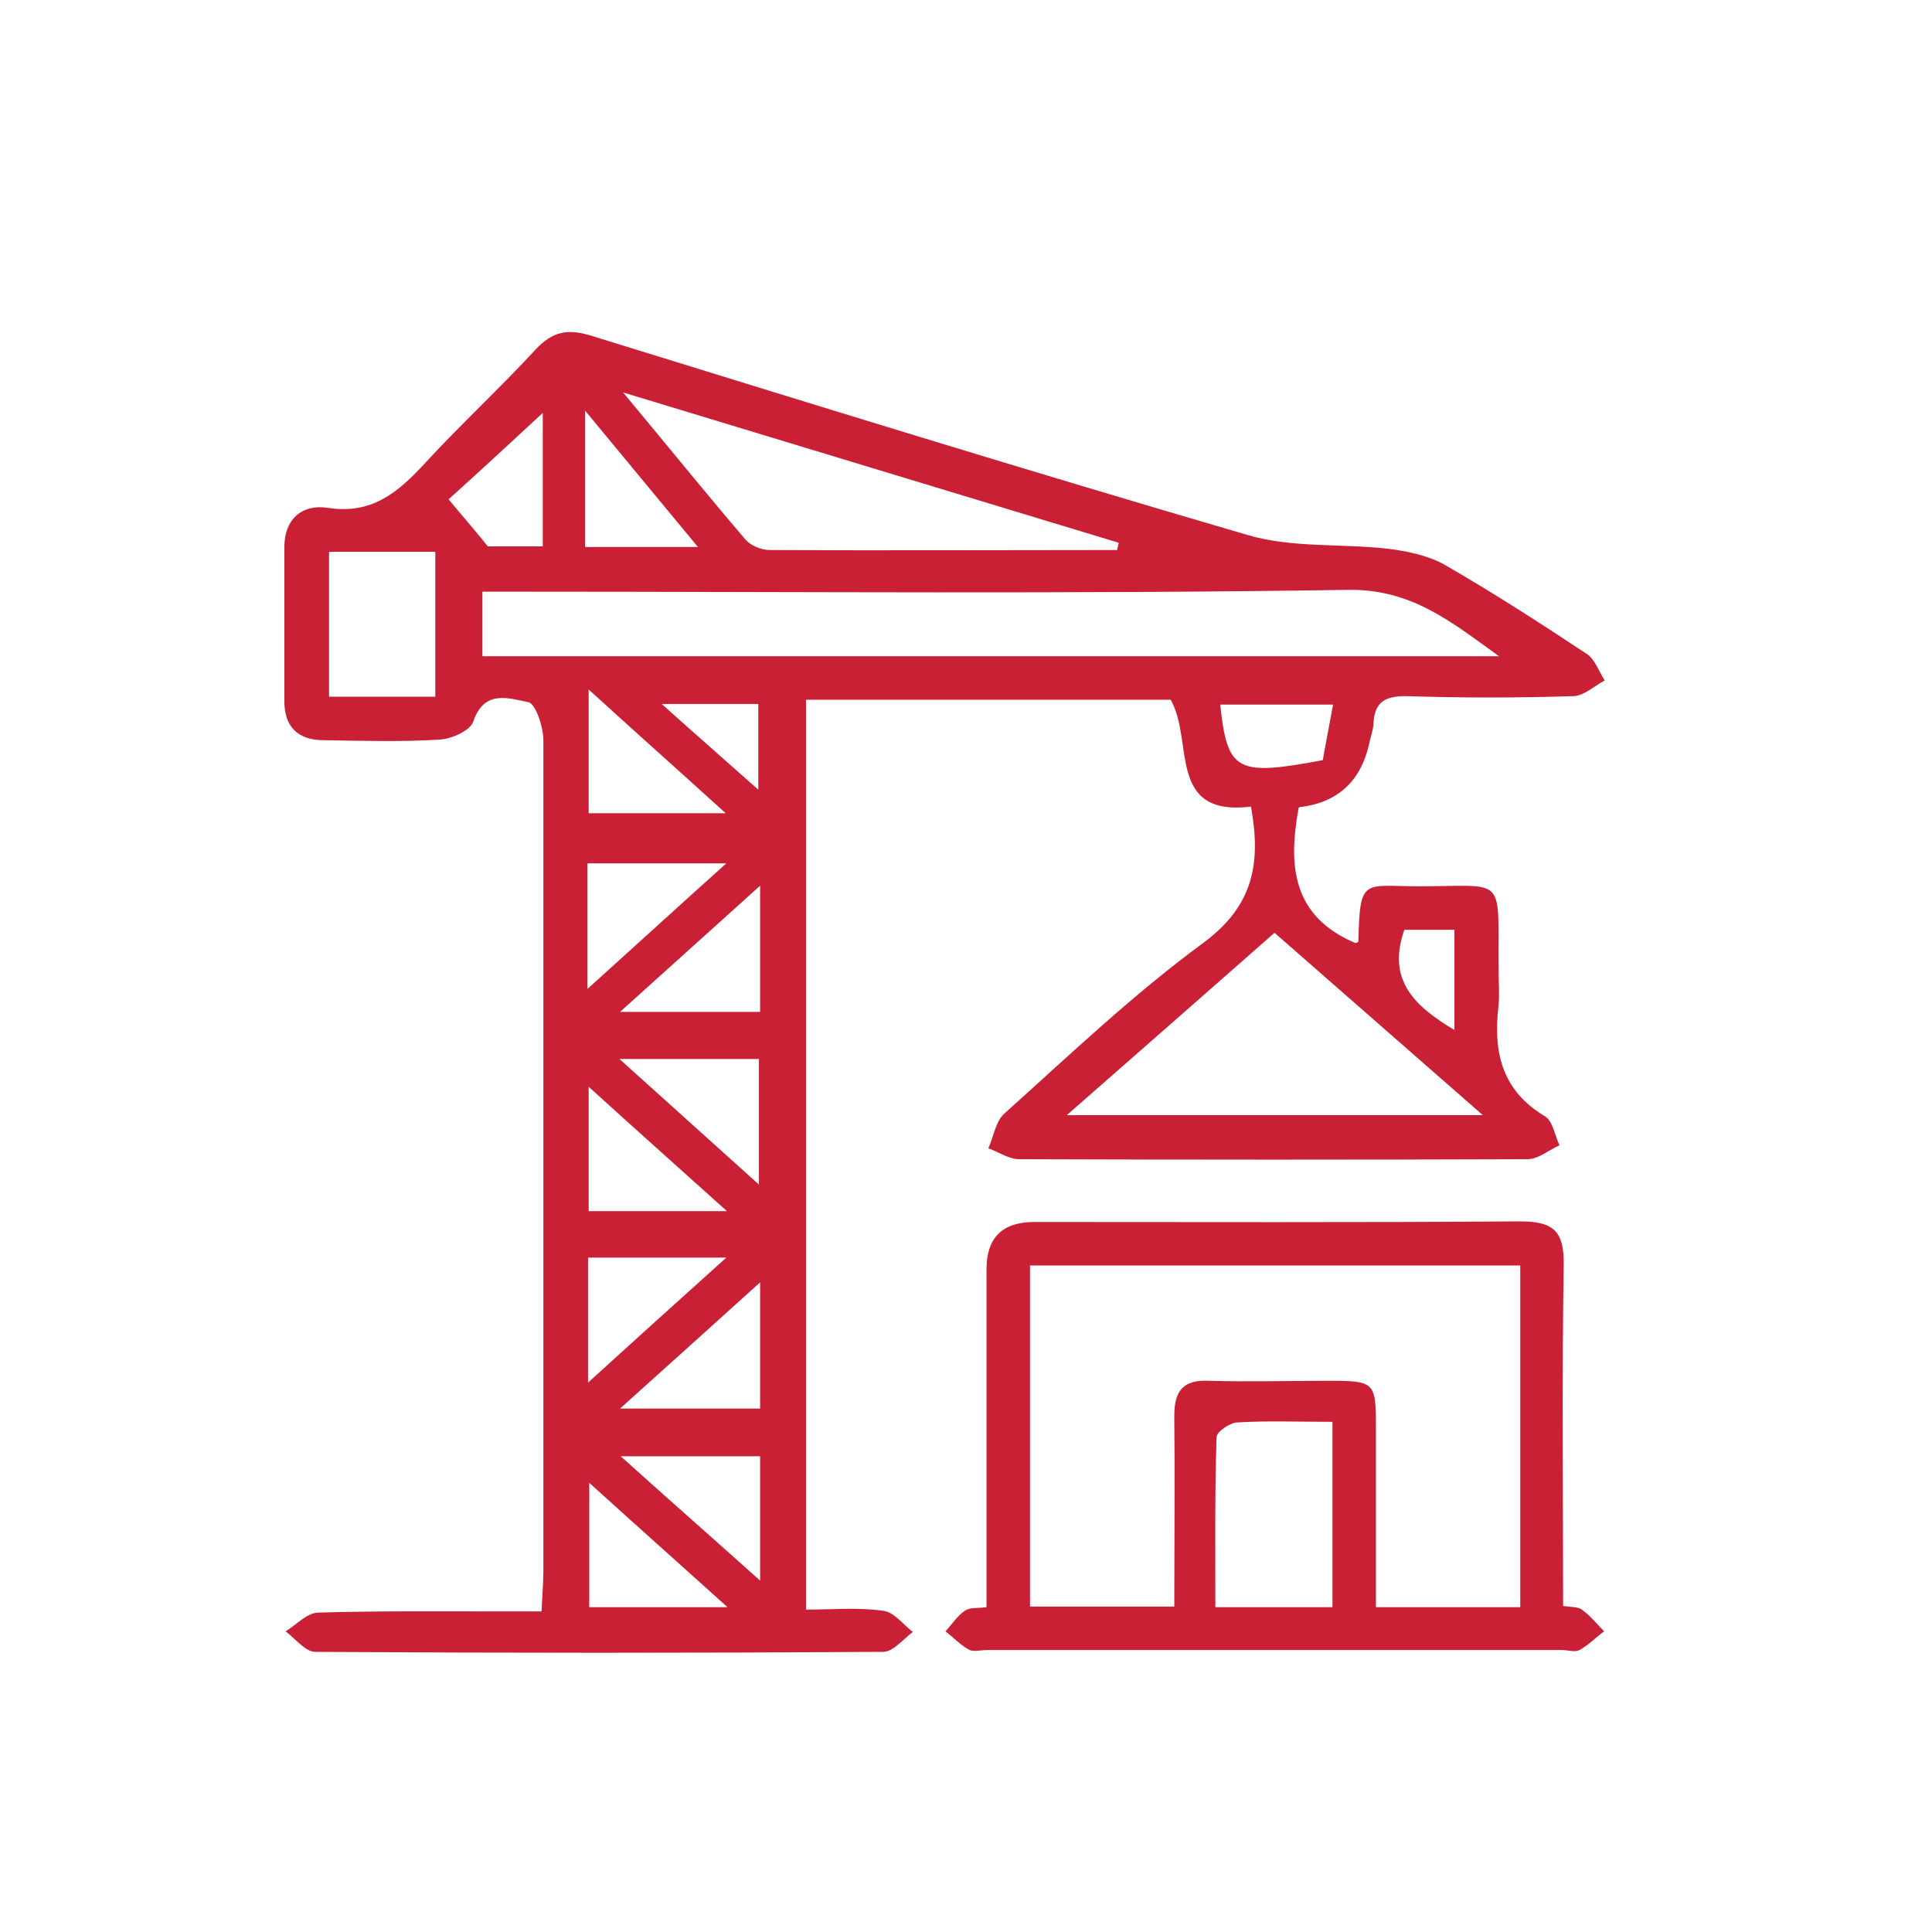
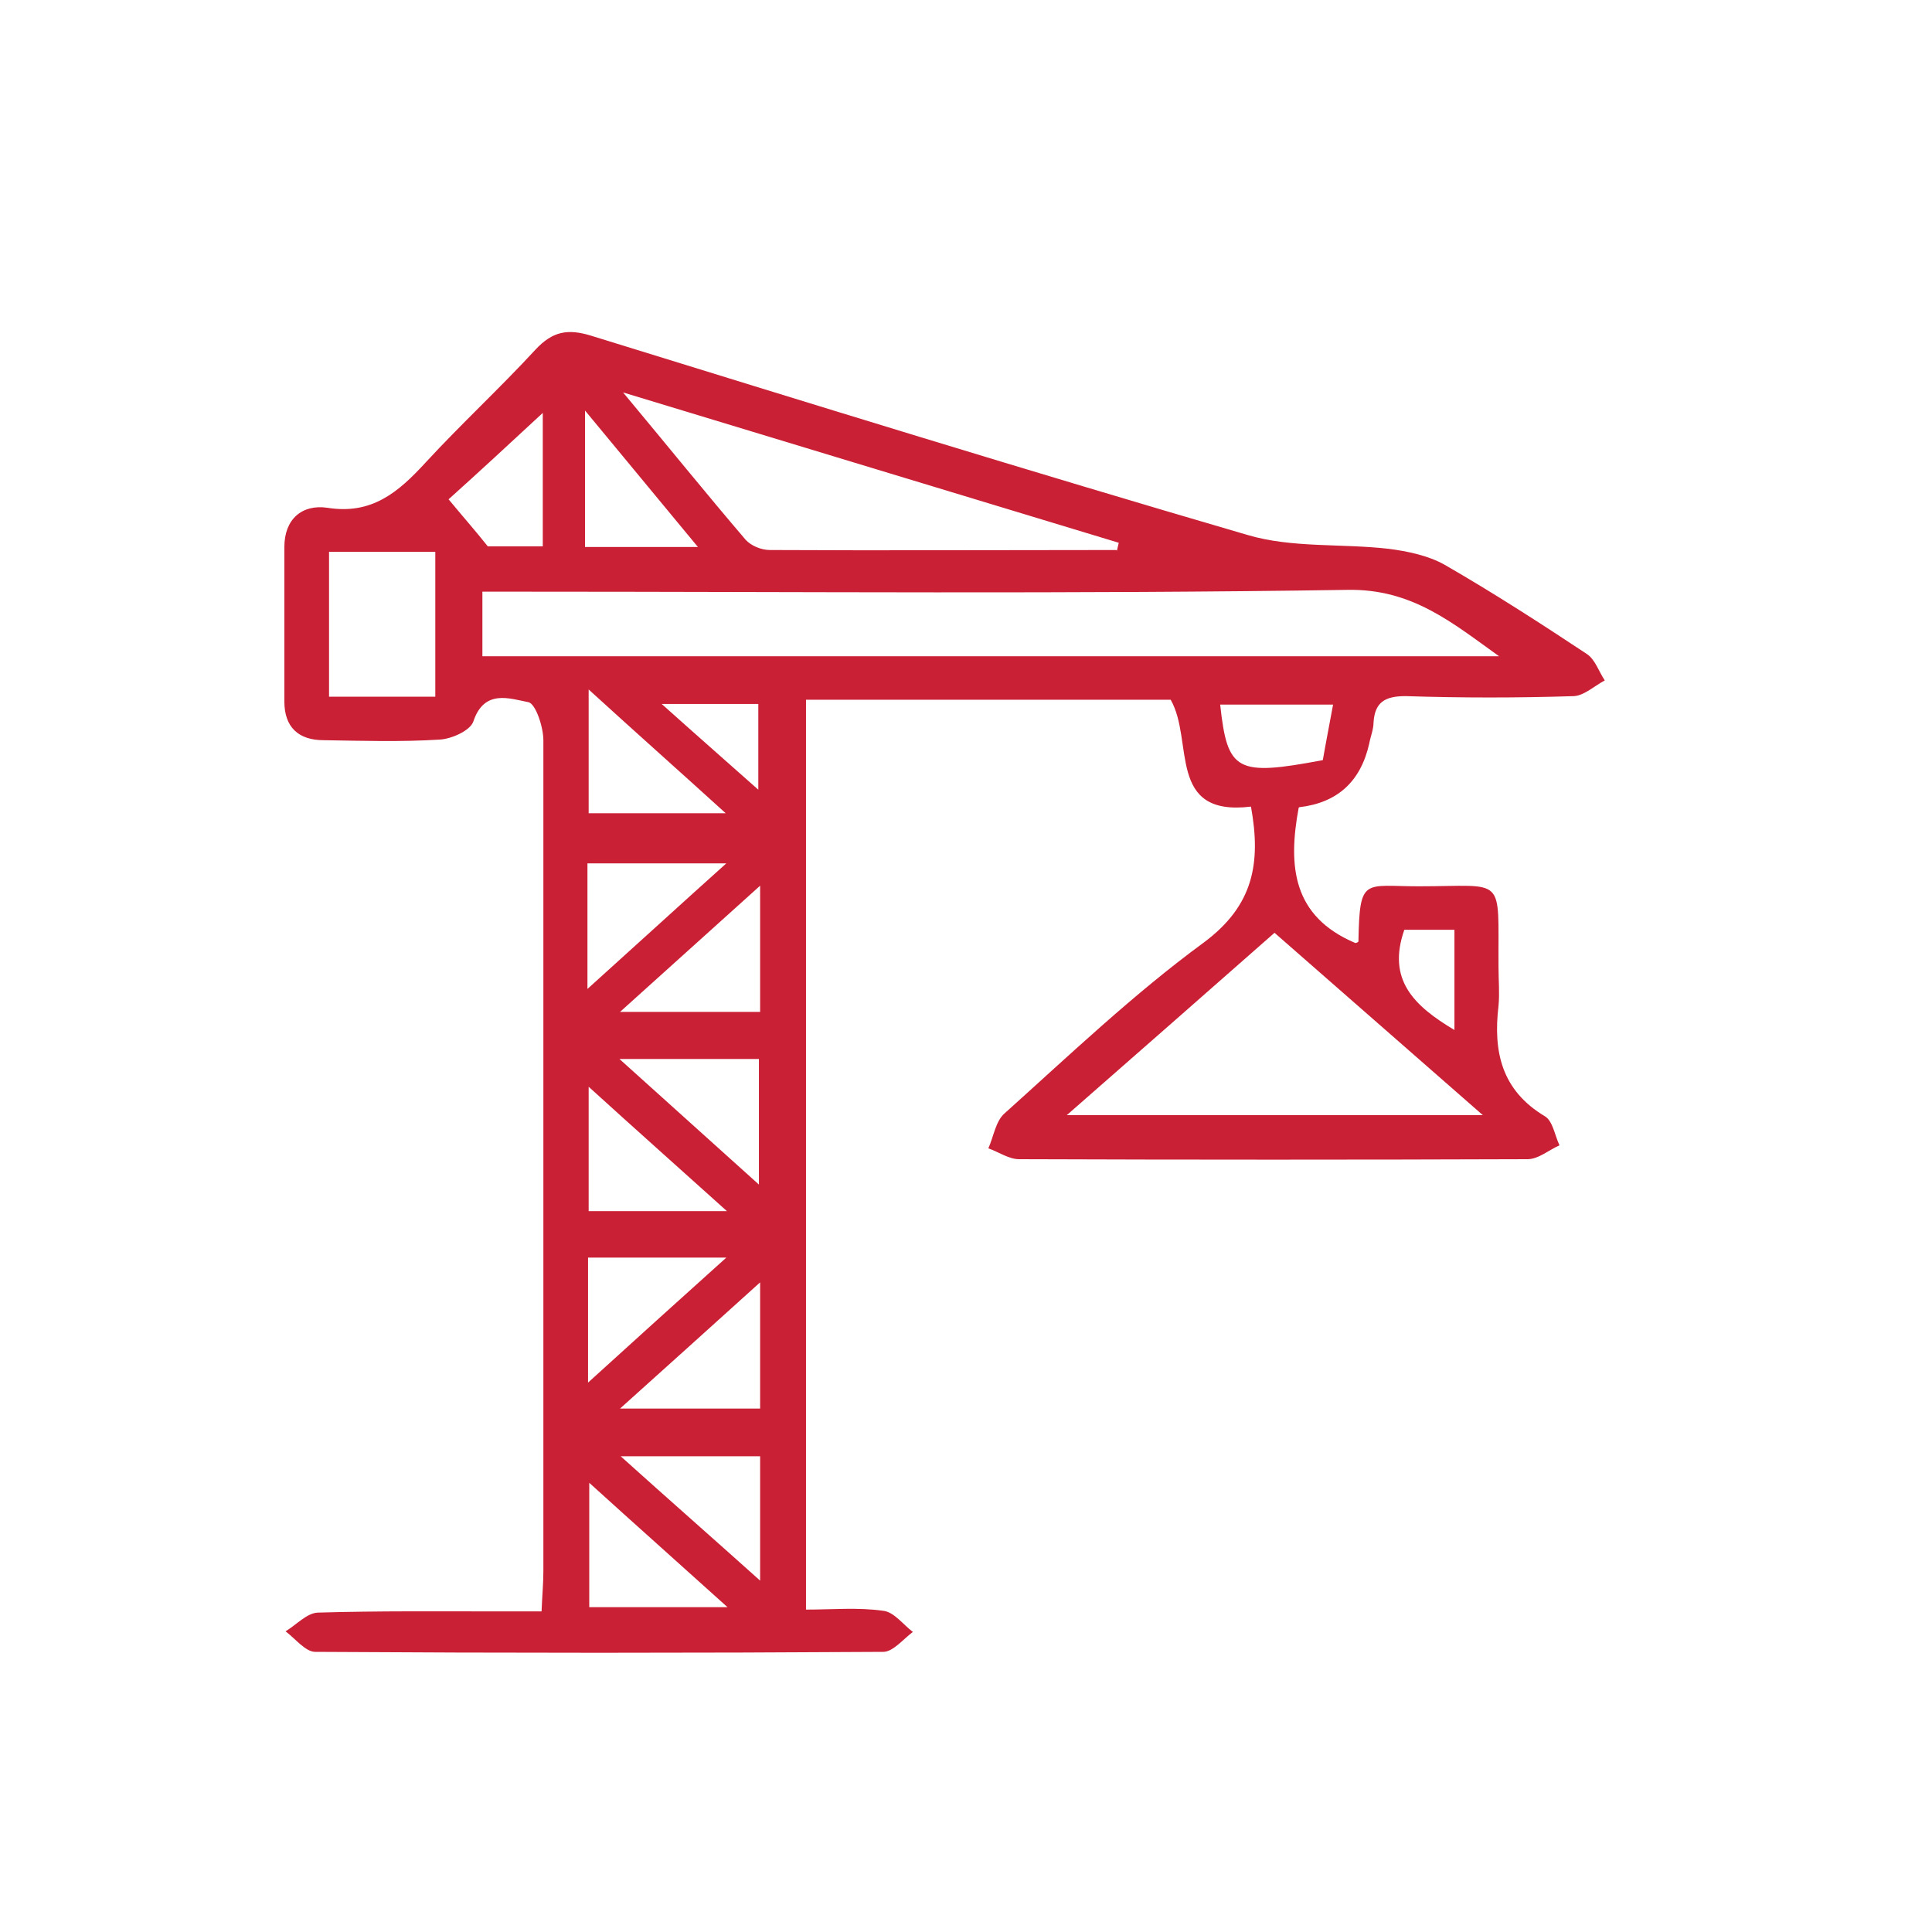
<svg xmlns="http://www.w3.org/2000/svg" id="Layer_1" data-name="Layer 1" viewBox="0 0 32 32">
  <defs>
    <style>
      .cls-1 {
        fill: #ca2035;
        stroke-width: 0px;
      }
    </style>
  </defs>
  <path class="cls-1" d="M21.51,13.38c-.18.97-.1,1.8.94,2.24,0,0,.05-.01.05-.03.02-1.07.09-.91,1-.91,1.46,0,1.31-.2,1.32,1.34,0,.21.02.43,0,.64-.09.76.05,1.4.77,1.83.13.08.16.31.24.48-.18.08-.35.23-.53.23-2.81.01-5.61.01-8.42,0-.17,0-.34-.12-.51-.18.09-.2.12-.45.27-.58,1.08-.97,2.14-1.98,3.3-2.83.82-.61.95-1.31.78-2.25-1.4.17-.94-1.09-1.33-1.77h-6.04v15.07c.44,0,.86-.04,1.28.02.18.02.33.23.49.35-.16.12-.33.33-.49.33-3.14.02-6.27.02-9.41,0-.16,0-.33-.22-.49-.34.18-.11.35-.3.53-.31,1.01-.03,2.01-.02,3.02-.02.21,0,.42,0,.69,0,.01-.26.03-.46.03-.67,0-4.59,0-9.18,0-13.76,0-.22-.13-.61-.25-.63-.31-.06-.73-.22-.91.32-.05.15-.36.29-.56.3-.64.04-1.28.02-1.92.01-.42,0-.65-.22-.65-.64,0-.85,0-1.7,0-2.56,0-.46.29-.71.71-.65.74.12,1.18-.26,1.63-.75.59-.64,1.23-1.23,1.82-1.87.28-.3.53-.35.92-.23,3.62,1.12,7.24,2.24,10.87,3.3.74.22,1.56.14,2.34.23.31.04.65.11.92.26.8.46,1.59.97,2.36,1.48.14.09.2.29.3.44-.17.09-.34.25-.51.26-.93.03-1.86.03-2.79,0-.34,0-.51.1-.53.44,0,.11-.05.23-.07.34q-.21.95-1.16,1.06ZM7.99,10.87h16.84c-.77-.55-1.44-1.12-2.51-1.1-4.54.07-9.09.03-13.63.03h-.7v1.07ZM17.66,18.47h6.9c-1.19-1.04-2.32-2.03-3.45-3.02-1.15,1.01-2.25,1.98-3.44,3.02ZM18.5,9.12s.02-.09.03-.13c-2.68-.81-5.37-1.63-8.21-2.49.75.9,1.38,1.68,2.03,2.44.09.1.26.17.4.17,1.91.01,3.83,0,5.74,0ZM5.45,9.14v2.4h1.76v-2.4h-1.76ZM12.59,14.67c-.81.73-1.53,1.38-2.32,2.09h2.32v-2.09ZM12.57,19.62v-2.08h-2.31c.8.72,1.51,1.36,2.31,2.08ZM9.73,16.38c.81-.73,1.52-1.38,2.3-2.08h-2.3v2.08ZM12.59,21.24c-.82.74-1.54,1.39-2.32,2.09h2.32v-2.09ZM9.75,18v2.06h2.29c-.8-.72-1.52-1.36-2.29-2.06ZM12.59,24.12h-2.31c.8.72,1.53,1.36,2.31,2.06v-2.06ZM9.75,11.42v2.05h2.27c-.77-.7-1.47-1.32-2.27-2.05ZM12.05,26.62c-.82-.74-1.53-1.37-2.29-2.06v2.06h2.29ZM9.74,22.9c.78-.71,1.49-1.35,2.29-2.07h-2.29v2.07ZM9,6.83c-.55.51-1.08,1-1.57,1.44.24.29.46.54.65.78h.91v-2.23ZM9.69,9.06h1.87c-.63-.76-1.2-1.45-1.87-2.26v2.26ZM22.08,11.67h-1.87c.12,1.11.27,1.19,1.7.92.05-.29.11-.59.17-.92ZM24.09,17.06v-1.66h-.83c-.29.83.16,1.26.83,1.66ZM12.56,13.08v-1.42h-1.6c.58.52,1.06.94,1.6,1.42Z" />
-   <path class="cls-1" d="M16.34,26.61c0-1.88,0-3.73,0-5.59q0-.77.77-.78c2.69,0,5.38.01,8.07-.01.56,0,.73.17.72.73-.03,1.88-.01,3.75-.01,5.64.13.02.24.01.31.06.14.1.25.24.37.36-.14.1-.26.23-.41.31-.07.04-.19,0-.29,0-3.17,0-6.35,0-9.52,0-.1,0-.21.03-.29,0-.15-.08-.27-.21-.4-.31.11-.12.2-.26.32-.34.08-.06.22-.04.36-.06ZM17.06,20.96v5.65h2.39c0-1.08.01-2.12,0-3.16,0-.42.15-.6.58-.58.66.02,1.32,0,1.97,0,.77,0,.79.02.79.77,0,.98,0,1.97,0,2.98h2.39v-5.66h-8.11ZM22.07,23.55c-.58,0-1.08-.02-1.57.01-.13,0-.35.16-.35.24-.03.93-.02,1.87-.02,2.82h1.94v-3.08Z" />
</svg>